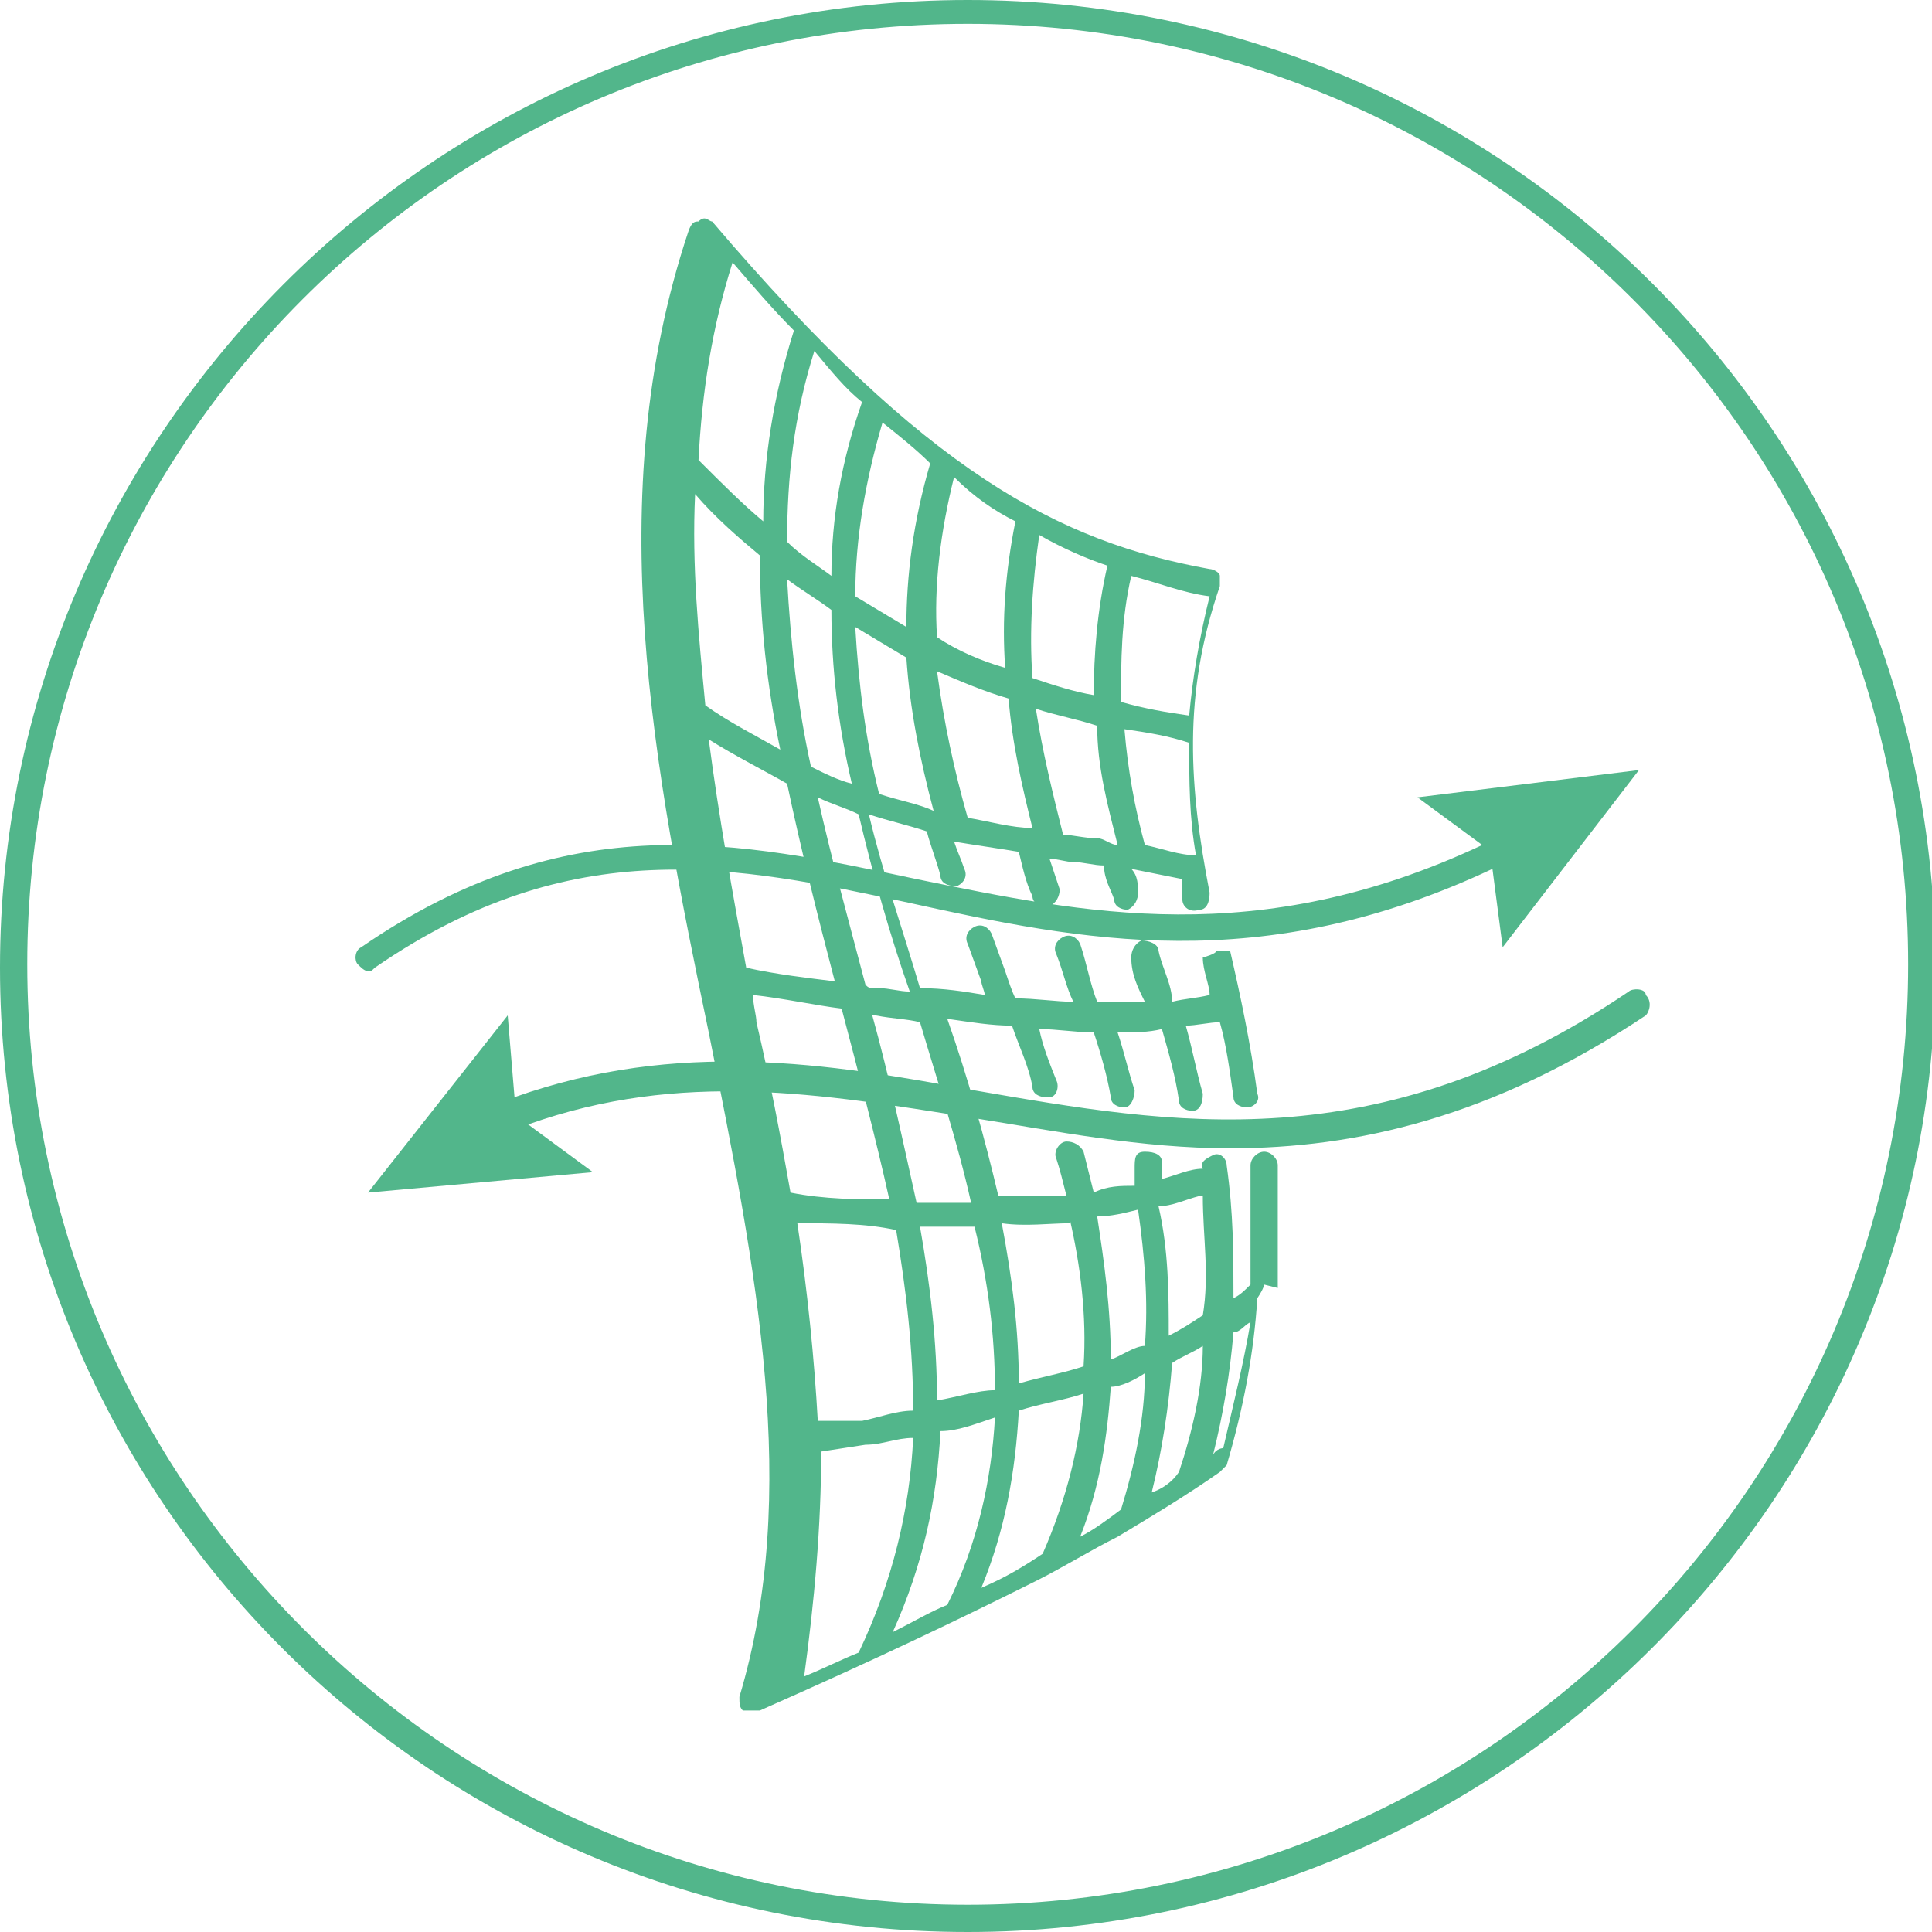
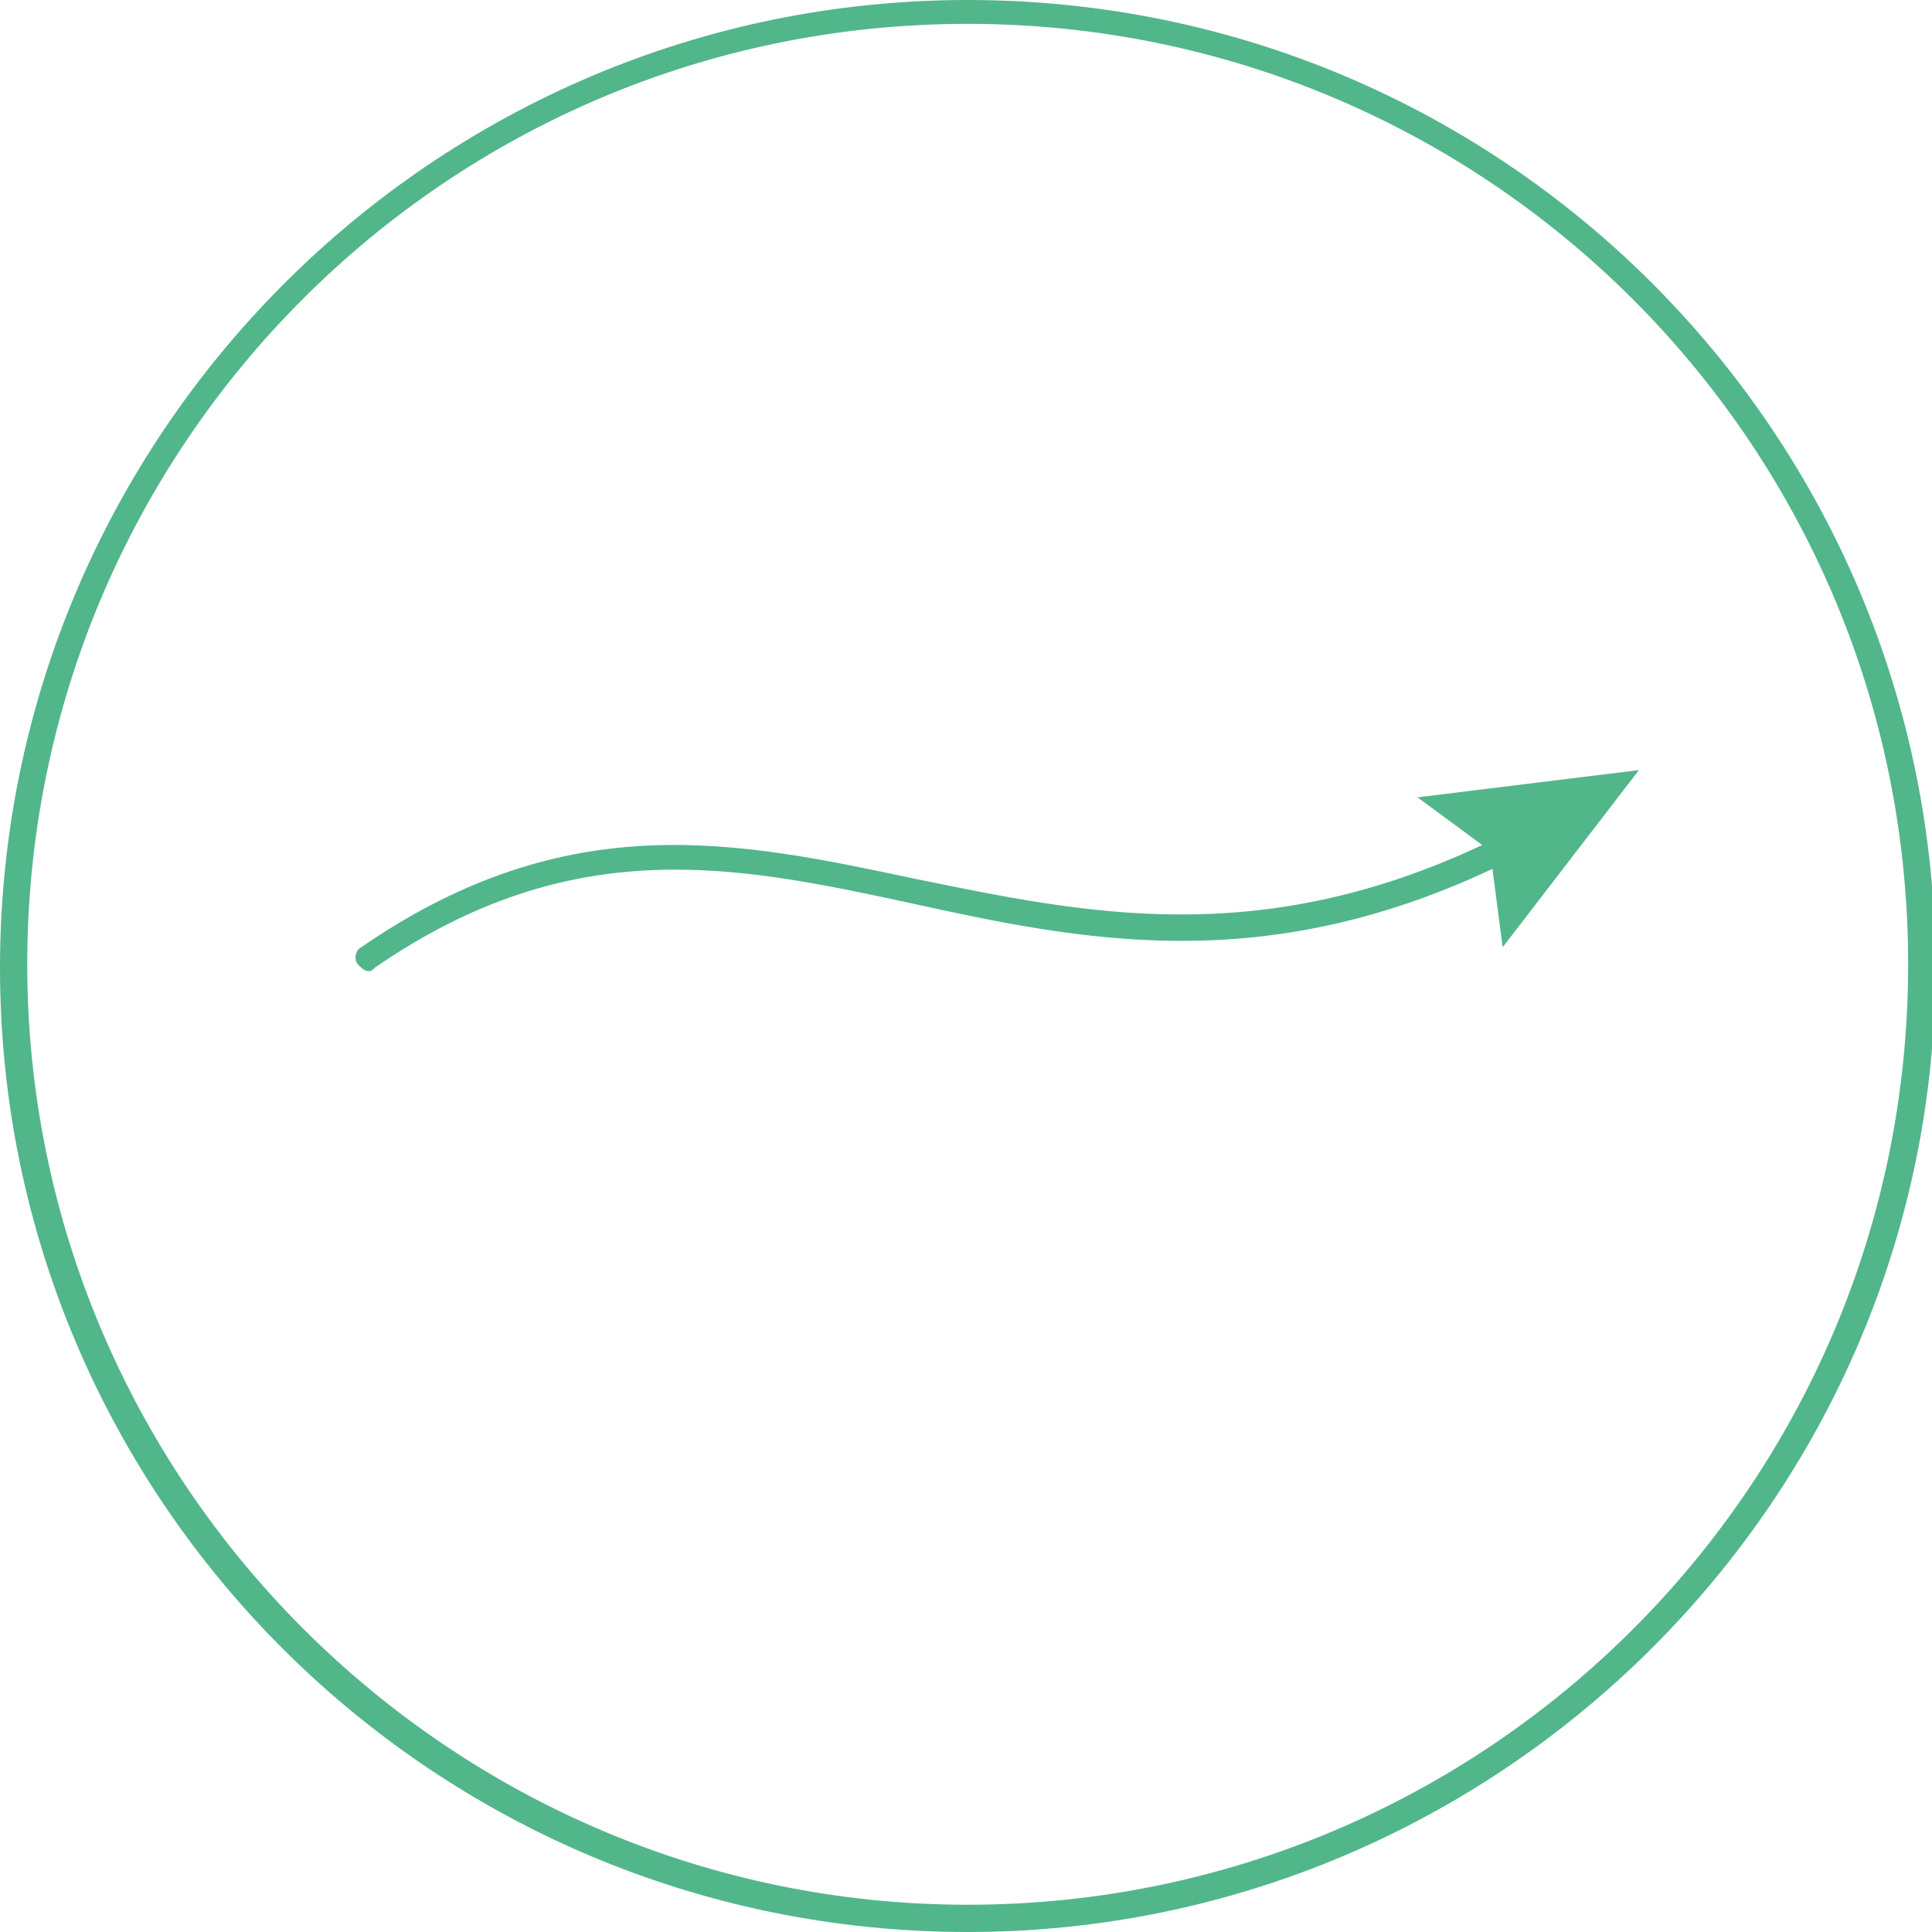
<svg xmlns="http://www.w3.org/2000/svg" id="Layer_1" viewBox="0 0 56.7 56.7">
  <defs>
    <style>
      .st0 {
        fill: #52b68b;
      }
    </style>
  </defs>
  <path class="st0" d="M28.4,56.7C12.7,56.7,0,44,0,28.4S12.7,0,28.4,0s28.4,12.7,28.4,28.4c0,15.6-12.8,28.3-28.4,28.3ZM28.4.7C13.1.7.8,13.1.8,28.3s12.4,27.6,27.6,27.6,27.6-12.3,27.6-27.6S43.6.7,28.4.7Z" />
  <g>
    <path class="st0" d="M48.1,22.6l-6.5.8,1.9,1.4c-6.6,3.1-11.7,2-16.6,1-5.2-1.1-10.2-2.2-16.3,2-.2.1-.2.4-.1.5.1.1.2.2.3.2s.1,0,.2-.1c5.8-4,10.6-3,15.7-1.9,5,1.1,10.3,2.2,17.1-1l.3,2.3,4-5.2Z" />
-     <path class="st0" d="M48.3,29.2c0-.2-.4-.2-.5-.1-7.4,5-13.4,3.9-19.2,2.9-4.3-.8-8.7-1.5-13.5.2l-.2-2.4-4.1,5.2,6.6-.6-1.9-1.4c4.5-1.6,8.6-.9,13-.2,2.5.4,5,.9,7.6.9,3.7,0,7.7-.9,12.2-3.9.1-.1.2-.4,0-.6Z" />
-     <path class="st0" d="M37.5,37.8c0-1.2,0-2.4,0-3.6,0-.2-.2-.4-.4-.4s-.4.2-.4.4c0,1.2,0,2.3,0,3.5-.2.2-.3.3-.5.4,0-1.3,0-2.5-.2-3.9,0-.2-.2-.4-.4-.3s-.4.2-.3.4h0c-.4,0-.8.2-1.2.3,0-.2,0-.4,0-.5,0-.2-.2-.3-.5-.3s-.3.2-.3.5,0,.4,0,.5c-.4,0-.8,0-1.2.2-.1-.4-.2-.8-.3-1.2-.1-.2-.3-.3-.5-.3s-.4.3-.3.5c.1.3.2.7.3,1.1-.6,0-1.3,0-2,0-.4-1.7-.9-3.5-1.5-5.2.7.1,1.3.2,1.9.2.2.6.5,1.2.6,1.8,0,.2.2.3.4.3h.1c.2,0,.3-.3.2-.5-.2-.5-.4-1-.5-1.5.5,0,1.1.1,1.6.1.2.6.4,1.3.5,1.9,0,.2.2.3.4.3h0c.2,0,.3-.3.3-.5-.2-.6-.3-1.1-.5-1.7.5,0,.9,0,1.3-.1.2.7.4,1.4.5,2.1,0,.2.2.3.4.3h0c.2,0,.3-.2.3-.5-.2-.7-.3-1.3-.5-2,.3,0,.7-.1,1-.1.2.7.3,1.5.4,2.2,0,.2.2.3.4.3h0c.2,0,.4-.2.3-.4-.2-1.5-.5-2.9-.8-4.2h-.4c0,.1-.4.2-.4.2,0,.4.2.8.2,1.1-.4.1-.7.1-1.1.2,0-.5-.3-1-.4-1.5,0-.2-.3-.3-.5-.3-.2.1-.3.3-.3.5,0,.5.2.9.4,1.3h-1.4c-.2-.5-.3-1.1-.5-1.7-.1-.2-.3-.3-.5-.2-.2.1-.3.3-.2.5.2.5.3,1,.5,1.4-.5,0-1.1-.1-1.7-.1-.1-.2-.2-.5-.3-.8l-.4-1.1c-.1-.2-.3-.3-.5-.2-.2.1-.3.3-.2.5l.4,1.1c0,.1.1.3.1.4-.6-.1-1.2-.2-1.9-.2-.5-1.7-1.1-3.4-1.5-5.1.6.2,1.1.3,1.7.5.1.4.3.9.4,1.3,0,.2.2.3.4.3h.1c.2-.1.3-.3.2-.5-.1-.3-.2-.5-.3-.8.6.1,1.3.2,1.9.3.1.4.2.9.4,1.3,0,.2.2.3.4.3h.1c.2-.1.3-.3.3-.5-.1-.3-.2-.6-.3-.9.2,0,.5.1.7.1.3,0,.6.1.9.1,0,.4.2.7.3,1,0,.2.2.3.4.3h0c.2-.1.3-.3.3-.5,0-.2,0-.5-.2-.7.5.1,1,.2,1.5.3,0,.2,0,.4,0,.6s.2.4.5.3c.2,0,.3-.2.3-.5-.6-3.1-.8-5.8.3-9v-.3c0-.1-.2-.2-.3-.2-4.4-.8-8.3-2.8-14.6-10.2-.1,0-.2-.2-.4,0-.1,0-.2,0-.3.3-2.6,7.8-1,15.8.6,23.5,1.4,7,2.7,13.5.9,19.5,0,.2,0,.3.1.4.1,0,.2,0,.3,0h.2c3.4-1.5,5.9-2.7,8.1-3.8h0c.8-.4,1.6-.9,2.4-1.3h0c1-.6,2-1.2,3-1.9,0,0,0,0,.2-.2.5-1.7.8-3.3.9-4.9.2-.3.2-.4.2-.4ZM35.3,35.1c0,1.2.2,2.3,0,3.5-.3.2-.6.4-1,.6,0-1.2,0-2.5-.3-3.8.4,0,.8-.2,1.2-.3ZM33.8,43.8c.3-1.2.5-2.5.6-3.8.3-.2.6-.3.9-.5,0,1.2-.3,2.5-.7,3.7-.2.3-.5.5-.8.6ZM31.7,45.1c.6-1.5.8-3,.9-4.4.3,0,.7-.2,1-.4,0,1.3-.3,2.7-.7,4-.4.3-.8.6-1.2.8ZM28.8,46.6c.7-1.7,1-3.4,1.1-5.2.6-.2,1.3-.3,1.9-.5-.1,1.5-.5,3.1-1.2,4.7-.6.4-1.1.7-1.8,1ZM23.4,35.9c1,0,2,0,2.9.2.3,1.8.5,3.5.5,5.3-.5,0-1,.2-1.5.3h-1.3c-.1-1.8-.3-3.8-.6-5.8ZM29.2,40.8c-.5,0-1.1.2-1.7.3,0-1.7-.2-3.4-.5-5.1h1.6c.4,1.6.6,3.2.6,4.8ZM29.2,41.6c-.1,1.8-.5,3.7-1.4,5.5h0c-.5.2-1,.5-1.6.8.9-2,1.3-3.9,1.4-5.9.5,0,1-.2,1.6-.4ZM33.4,35.5c.2,1.4.3,2.7.2,4-.3,0-.7.3-1,.4,0-1.5-.2-2.9-.4-4.2.4,0,.8-.1,1.2-.2ZM31.4,35.8c.3,1.3.5,2.8.4,4.3-.6.2-1.2.3-1.9.5,0-1.6-.2-3.1-.5-4.7.7.1,1.4,0,2,0ZM28.5,35.3h-1.6c-.4-1.8-.8-3.7-1.3-5.5h.1c.5.1.9.1,1.3.2.5,1.7,1.1,3.5,1.5,5.3ZM26.7,29.1c-.3,0-.6-.1-.9-.1s-.3,0-.4-.1h0c-.5-1.9-1-3.7-1.4-5.5.4.2.8.3,1.2.5.4,1.7.9,3.5,1.5,5.2ZM20.8,21.7c.8.5,1.6.9,2.3,1.3.4,1.9.9,3.9,1.4,5.8-.8-.1-1.7-.2-2.6-.4-.4-2.2-.8-4.4-1.1-6.7ZM22.3,16.3c0,1.9.2,3.8.6,5.7-.7-.4-1.5-.8-2.2-1.3h0c-.2-2.1-.4-4.1-.3-6.2.6.7,1.3,1.3,1.9,1.8ZM24.4,17.9c0,1.7.2,3.4.6,5.1-.4-.1-.8-.3-1.2-.5-.4-1.8-.6-3.7-.7-5.5.4.3.9.6,1.3.9ZM27.3,13.6c-.5,1.7-.7,3.3-.7,4.8-.5-.3-1-.6-1.5-.9,0-1.7.3-3.4.8-5.1.5.4,1,.8,1.4,1.2ZM29.8,15.3c-.3,1.5-.4,2.9-.3,4.3-.7-.2-1.4-.5-2-.9-.1-1.5.1-3.1.5-4.7.6.6,1.2,1,1.8,1.3ZM32.5,16.6c-.3,1.3-.4,2.6-.4,3.8-.6-.1-1.2-.3-1.8-.5-.1-1.4,0-2.8.2-4.2.7.4,1.4.7,2,.9ZM25.8,23.3c-.4-1.6-.6-3.2-.7-4.9.5.3,1,.6,1.5.9.1,1.5.4,3,.8,4.5-.4-.2-1-.3-1.6-.5ZM28.4,24c-.4-1.4-.7-2.8-.9-4.3.7.3,1.4.6,2.1.8.1,1.3.4,2.6.7,3.8-.6,0-1.3-.2-1.9-.3ZM32.2,24.6c-.4,0-.7-.1-1-.1-.3-1.2-.6-2.4-.8-3.7.6.2,1.2.3,1.8.5,0,1.2.3,2.3.6,3.5-.2,0-.4-.2-.6-.2ZM33.6,24.8c-.3-1.1-.5-2.2-.6-3.4.7.1,1.3.2,1.9.4,0,1.1,0,2.2.2,3.3-.5,0-1-.2-1.5-.3ZM34.9,21c-.7-.1-1.3-.2-2-.4,0-1.2,0-2.4.3-3.7.8.2,1.5.5,2.3.6-.3,1.2-.5,2.4-.6,3.5ZM25.3,11.8c-.6,1.7-.9,3.4-.9,5.1-.4-.3-.9-.6-1.3-1,0-1.9.2-3.7.8-5.6.5.6.9,1.1,1.4,1.5ZM21.5,7.7c.6.7,1.2,1.4,1.8,2-.6,1.9-.9,3.8-.9,5.6-.6-.5-1.2-1.1-1.9-1.8.1-2,.4-3.9,1-5.8ZM22.1,29.2c.9.1,1.8.3,2.6.4.5,1.9,1,3.8,1.4,5.6-.9,0-1.9,0-2.9-.2-.3-1.7-.6-3.3-1-5,0-.2-.1-.5-.1-.8ZM24.1,42.6l1.3-.2c.5,0,.9-.2,1.4-.2-.1,2.1-.6,4.2-1.6,6.3-.5.2-1.1.5-1.6.7.3-2.2.5-4.4.5-6.6ZM35.9,42.5c0,0-.2,0-.3.2.3-1.2.5-2.4.6-3.6.2,0,.3-.2.5-.3-.2,1.2-.5,2.4-.8,3.7Z" />
  </g>
</svg>